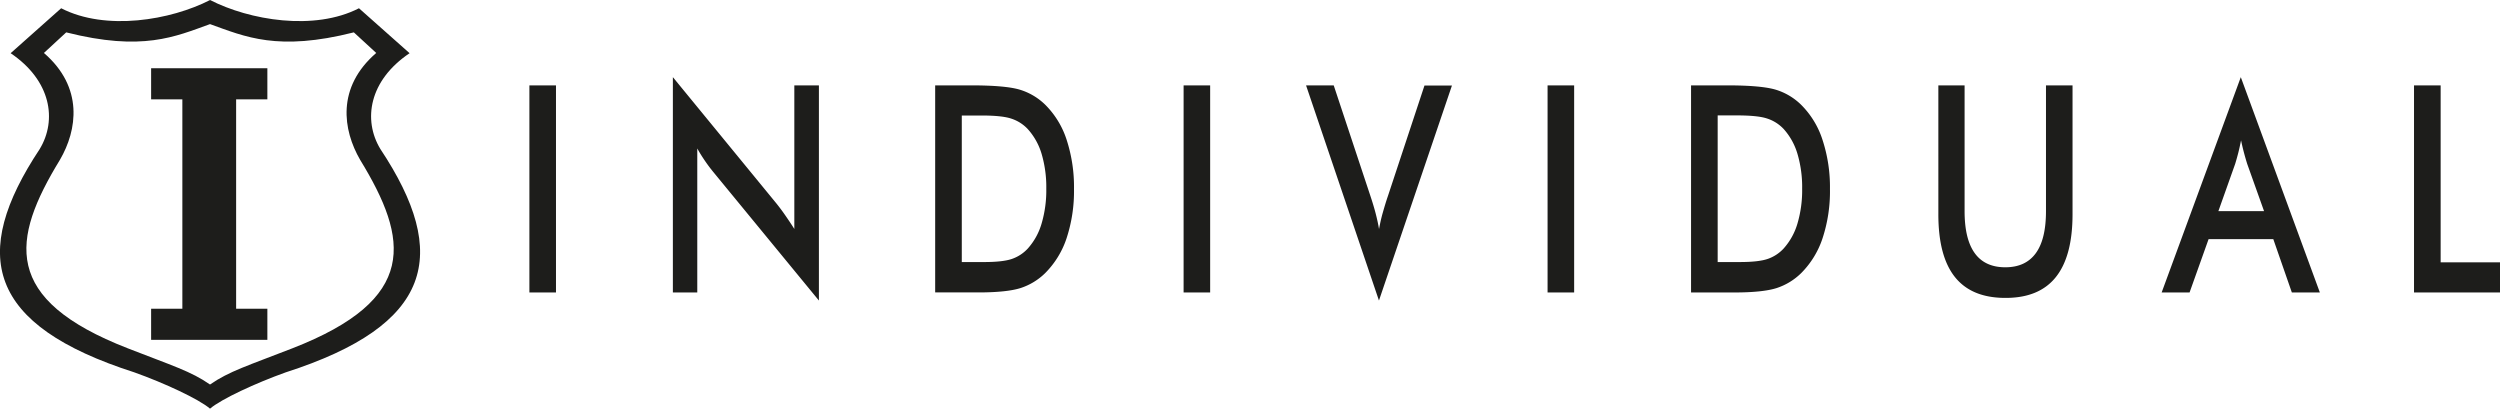
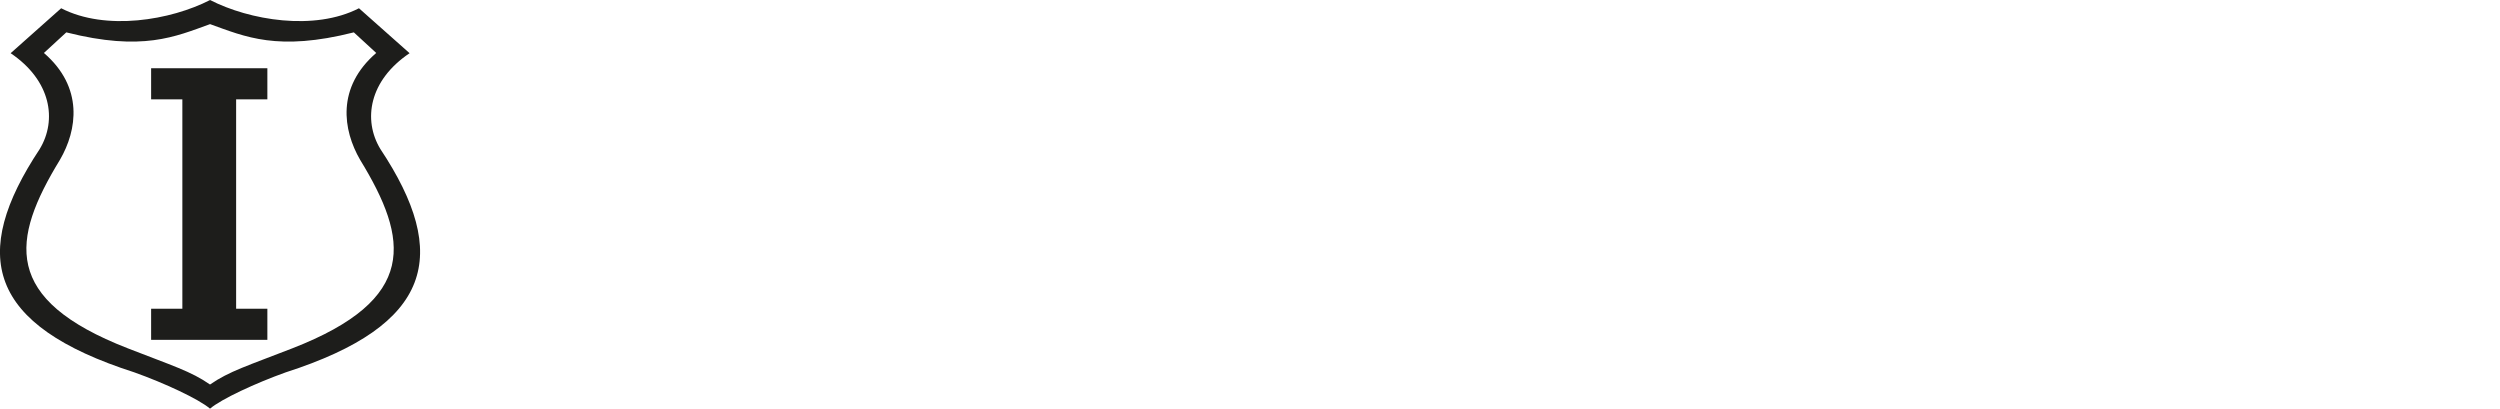
<svg xmlns="http://www.w3.org/2000/svg" viewBox="0 0 1174.89 192.05">
  <defs>
    <style>.cls-1{fill:#1d1d1b;fill-rule:evenodd;}</style>
  </defs>
  <title>Ativo 2individual</title>
  <g id="Camada_2" data-name="Camada 2">
    <g id="Camada_1-2" data-name="Camada 1">
-       <path class="cls-1" d="M1134.48,137.45V40.12H1147v83.17h27.92v14.16Zm-57.41,0-8.72-25.07h-30.41L1029,137.45h-13.12l37.2-101.19,37.15,101.19Zm-34.53-38.24H1064L1056.08,77c-.44-1.42-.93-3.06-1.42-4.9s-1-3.88-1.46-6.15c-.43,2.14-.86,4.14-1.34,6s-.95,3.52-1.43,5.08l-7.89,22.2ZM910.94,40.12h12.33V99.21c0,8.79,1.59,15.37,4.79,19.79s8,6.61,14.35,6.61,11.11-2.21,14.32-6.61,4.79-11,4.79-19.79V40.12H974v60.57q0,19.74-7.86,29.55T942.43,140q-15.85,0-23.68-9.78t-7.81-29.57V40.12ZM794.72,137.45V40.12h16.83c11,0,18.66.7,23.13,2.08a29.19,29.19,0,0,1,11.73,7,40.8,40.8,0,0,1,10.1,16.56A71.27,71.27,0,0,1,860,88.84a70.44,70.44,0,0,1-3.44,23,41.53,41.53,0,0,1-10.1,16.52,29.48,29.48,0,0,1-11.47,7c-4.3,1.39-11,2.09-20,2.09h-20.2Zm12.47-14.3h10.5c5.77,0,10.1-.47,13-1.45a18.27,18.27,0,0,0,7.55-4.92A30.3,30.3,0,0,0,844.74,105a55.27,55.27,0,0,0,2.19-16.33,55.2,55.2,0,0,0-2.19-16.32,30.22,30.22,0,0,0-6.51-11.74,18.41,18.41,0,0,0-7.8-4.92c-3-1-7.77-1.45-14.2-1.45h-9v68.87Zm-79.9,14.3V40.12h12.49v97.33Zm-79.24,3.79L613.79,40.12h13L644,92c1,3,1.85,5.79,2.51,8.35s1.2,5,1.57,7.28c.47-2.44,1-5,1.74-7.58s1.53-5.3,2.47-8l17.15-51.85h12.91L648.05,141.24Zm-91.81-3.79V40.12h12.48v97.33Zm-116.75,0V40.12h16.84q16.44,0,23.12,2.08a29.16,29.16,0,0,1,11.74,7,41,41,0,0,1,10.1,16.56,71.54,71.54,0,0,1,3.44,23.06,70.71,70.71,0,0,1-3.44,23,41.76,41.76,0,0,1-10.1,16.52,29.48,29.48,0,0,1-11.47,7c-4.3,1.39-11,2.09-20,2.09H439.49ZM452,123.15h10.5c5.77,0,10.1-.47,13-1.45a18.18,18.18,0,0,0,7.54-4.92A30.31,30.31,0,0,0,489.52,105a55.27,55.27,0,0,0,2.19-16.33,55.2,55.2,0,0,0-2.19-16.32A30.24,30.24,0,0,0,483,60.65a18.44,18.44,0,0,0-7.79-4.92c-3-1-7.77-1.45-14.21-1.45h-9v68.87Zm-135.78,14.3V36.26L365,95.76c1.34,1.68,2.68,3.47,4,5.38s2.79,4.06,4.3,6.46V40.12h11.55V141.24L335.09,80.67q-2-2.44-3.86-5.18c-1.25-1.83-2.44-3.72-3.54-5.72v67.68Zm-67.43,0V40.12h12.5v97.33Z" />
-       <path class="cls-1" d="M98.7,0c18.5,9.5,49,14.68,70,3.88L192.49,25c-19.07,12.81-22,31.35-13.75,45,33.06,49.78,24.63,82.77-44.49,105-14,5-30.23,12.51-35.55,17.05C93.38,187.51,77.19,180,63.16,175-6,152.82-14.35,119.83,18.66,70.05,26.93,56.37,24,37.83,5,25L28.74,3.88c21,10.8,51.5,5.62,70-3.88Zm0,11.33c-16.48,5.93-31.76,12.94-67.58,3.88L20.64,24.89C39.38,41.06,36.32,61.11,28.17,75.1,5.24,112.63.77,140.65,60.1,163.71c21,8.2,29.66,10.77,38.6,17,9-6.24,17.65-8.81,38.65-17,59.33-23.06,54.85-51.08,31.89-88.61-8.11-14-11.21-34,7.57-50.21l-10.52-9.68C130.47,24.27,115.23,17.26,98.7,11.33Z" />
+       <path class="cls-1" d="M98.7,0c18.5,9.5,49,14.68,70,3.88L192.49,25c-19.07,12.81-22,31.35-13.75,45,33.06,49.78,24.63,82.77-44.49,105-14,5-30.23,12.51-35.55,17.05C93.38,187.51,77.19,180,63.16,175-6,152.82-14.35,119.83,18.66,70.05,26.93,56.37,24,37.83,5,25L28.74,3.88c21,10.8,51.5,5.62,70-3.88m0,11.33c-16.48,5.93-31.76,12.94-67.58,3.88L20.64,24.89C39.38,41.06,36.32,61.11,28.17,75.1,5.24,112.63.77,140.65,60.1,163.71c21,8.2,29.66,10.77,38.6,17,9-6.24,17.65-8.81,38.65-17,59.33-23.06,54.85-51.08,31.89-88.61-8.11-14-11.21-34,7.57-50.21l-10.52-9.68C130.47,24.27,115.23,17.26,98.7,11.33Z" />
      <polygon class="cls-1" points="71.02 32.07 125.65 32.07 125.65 46.69 110.97 46.69 110.97 145.09 125.65 145.09 125.65 159.71 71.02 159.71 71.02 145.09 85.7 145.09 85.7 46.69 71.02 46.69 71.02 32.07" />
    </g>
  </g>
</svg>